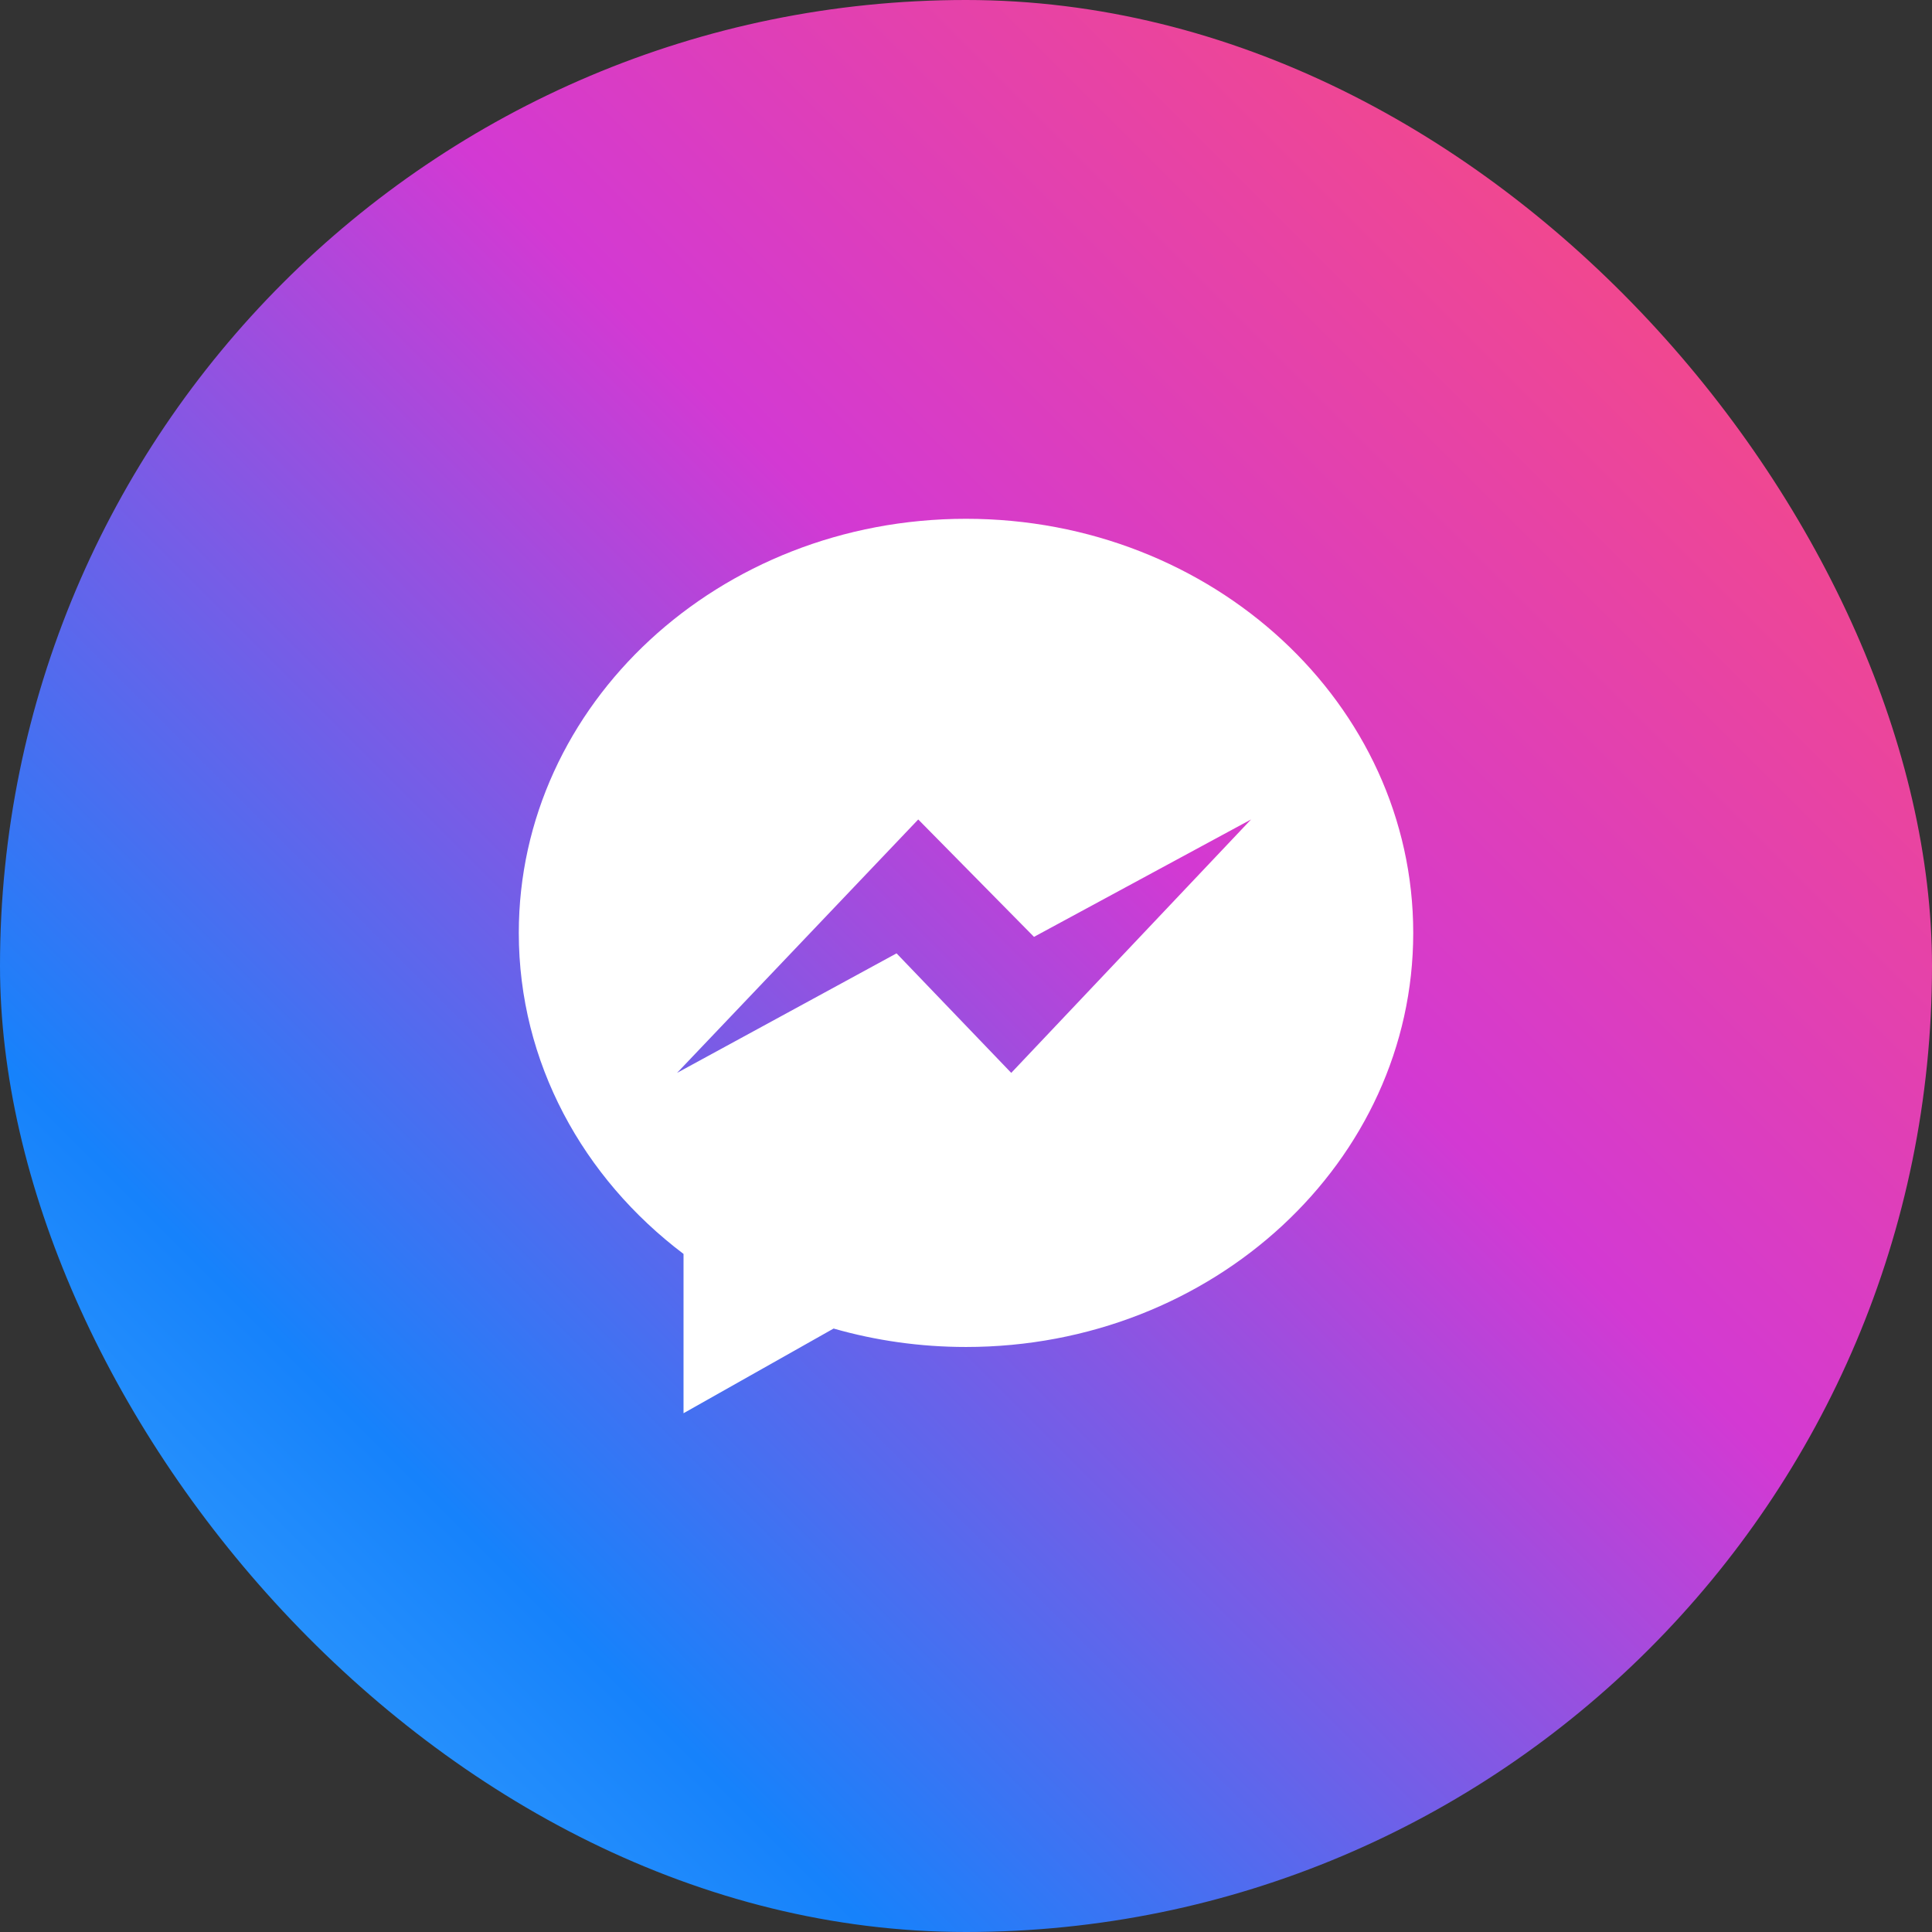
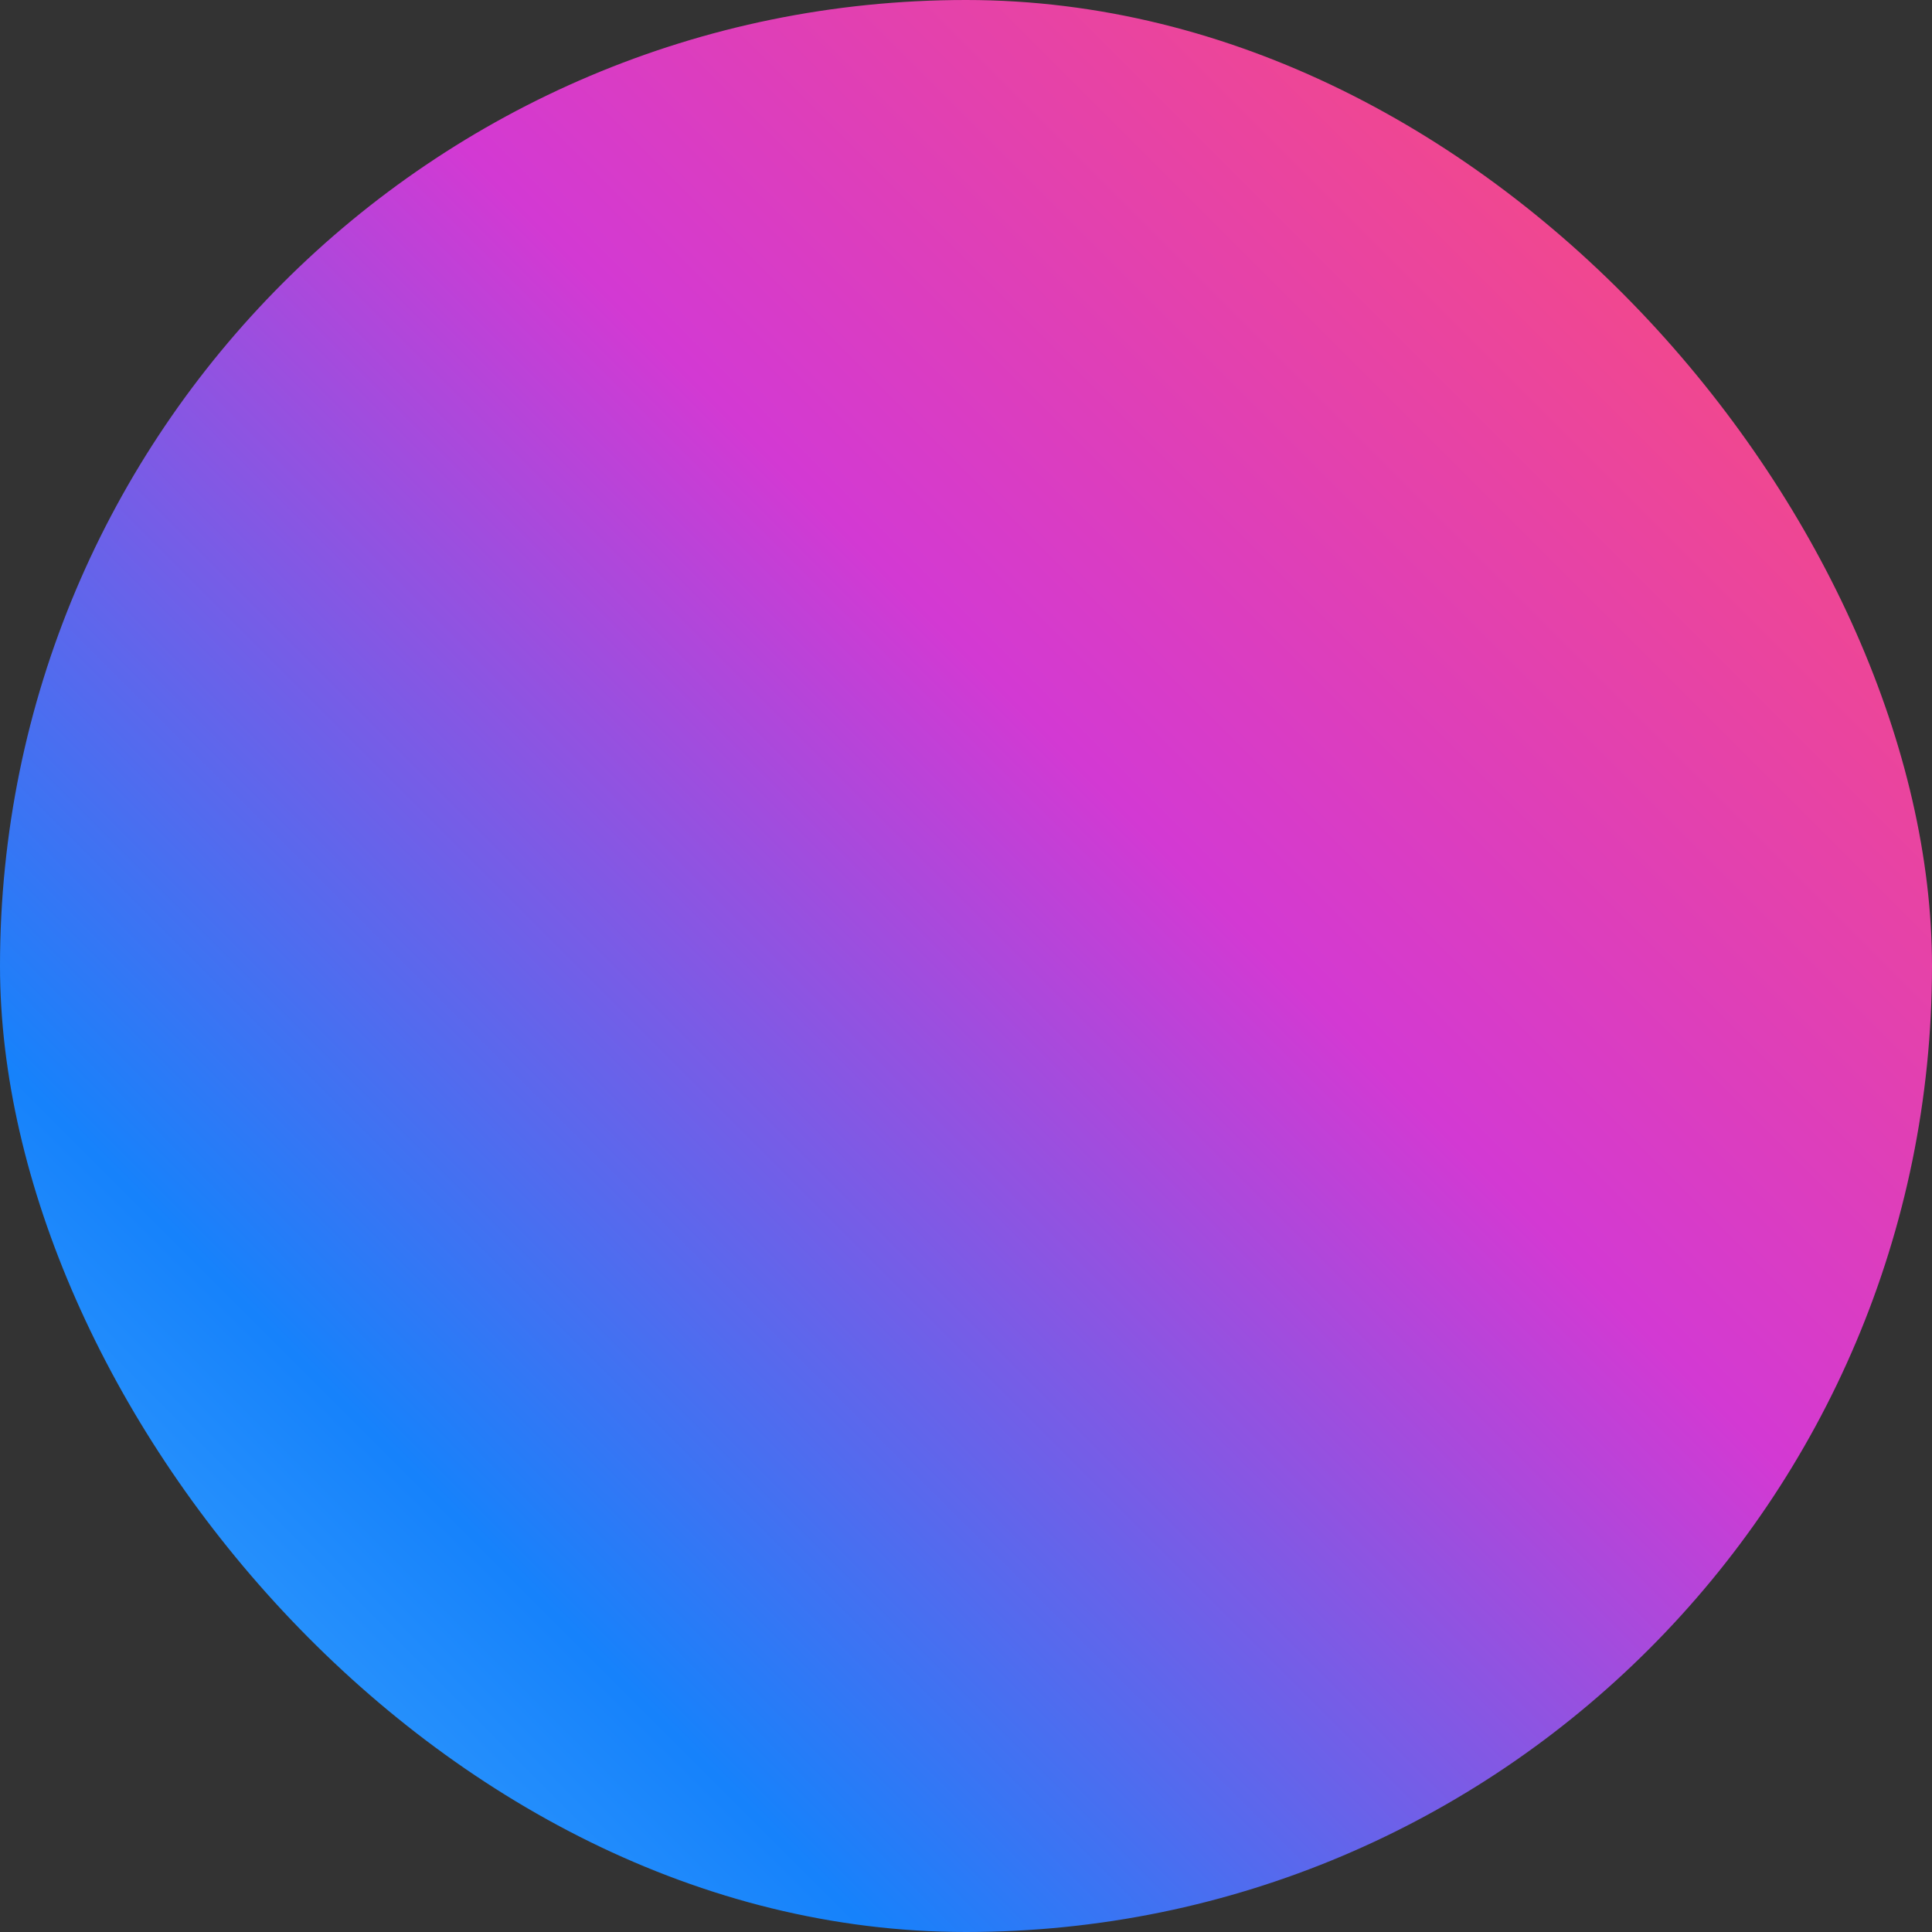
<svg xmlns="http://www.w3.org/2000/svg" width="72" height="72" viewBox="0 0 72 72" fill="none">
  <rect x="0" y="0" width="72" height="72" fill="#333333" stroke="none" />
  <rect width="72" height="72" rx="36" fill="url(#paint0_linear)" />
-   <path fill-rule="evenodd" clip-rule="evenodd" d="M25.473 52.667V46.73C21.726 43.901 19.334 39.592 19.334 34.766C19.334 26.243 26.795 19.334 36 19.334C45.206 19.334 52.667 26.243 52.667 34.766C52.667 43.288 45.206 50.198 36 50.198C34.283 50.198 32.626 49.957 31.066 49.511L25.473 52.667ZM25.232 39.983L34.22 30.539L38.534 34.914L46.623 30.539L37.686 39.983L33.412 35.529L25.232 39.983Z" fill="white" />
  <defs>
    <linearGradient id="paint0_linear" x1="72" y1="0" x2="0" y2="72" gradientUnits="userSpaceOnUse">
      <stop offset="0.051" stop-color="#FC4D75" />
      <stop offset="0.418" stop-color="#D339D3" />
      <stop offset="0.774" stop-color="#1682FB" />
      <stop offset="1" stop-color="#48AFFF" />
    </linearGradient>
  </defs>
</svg>